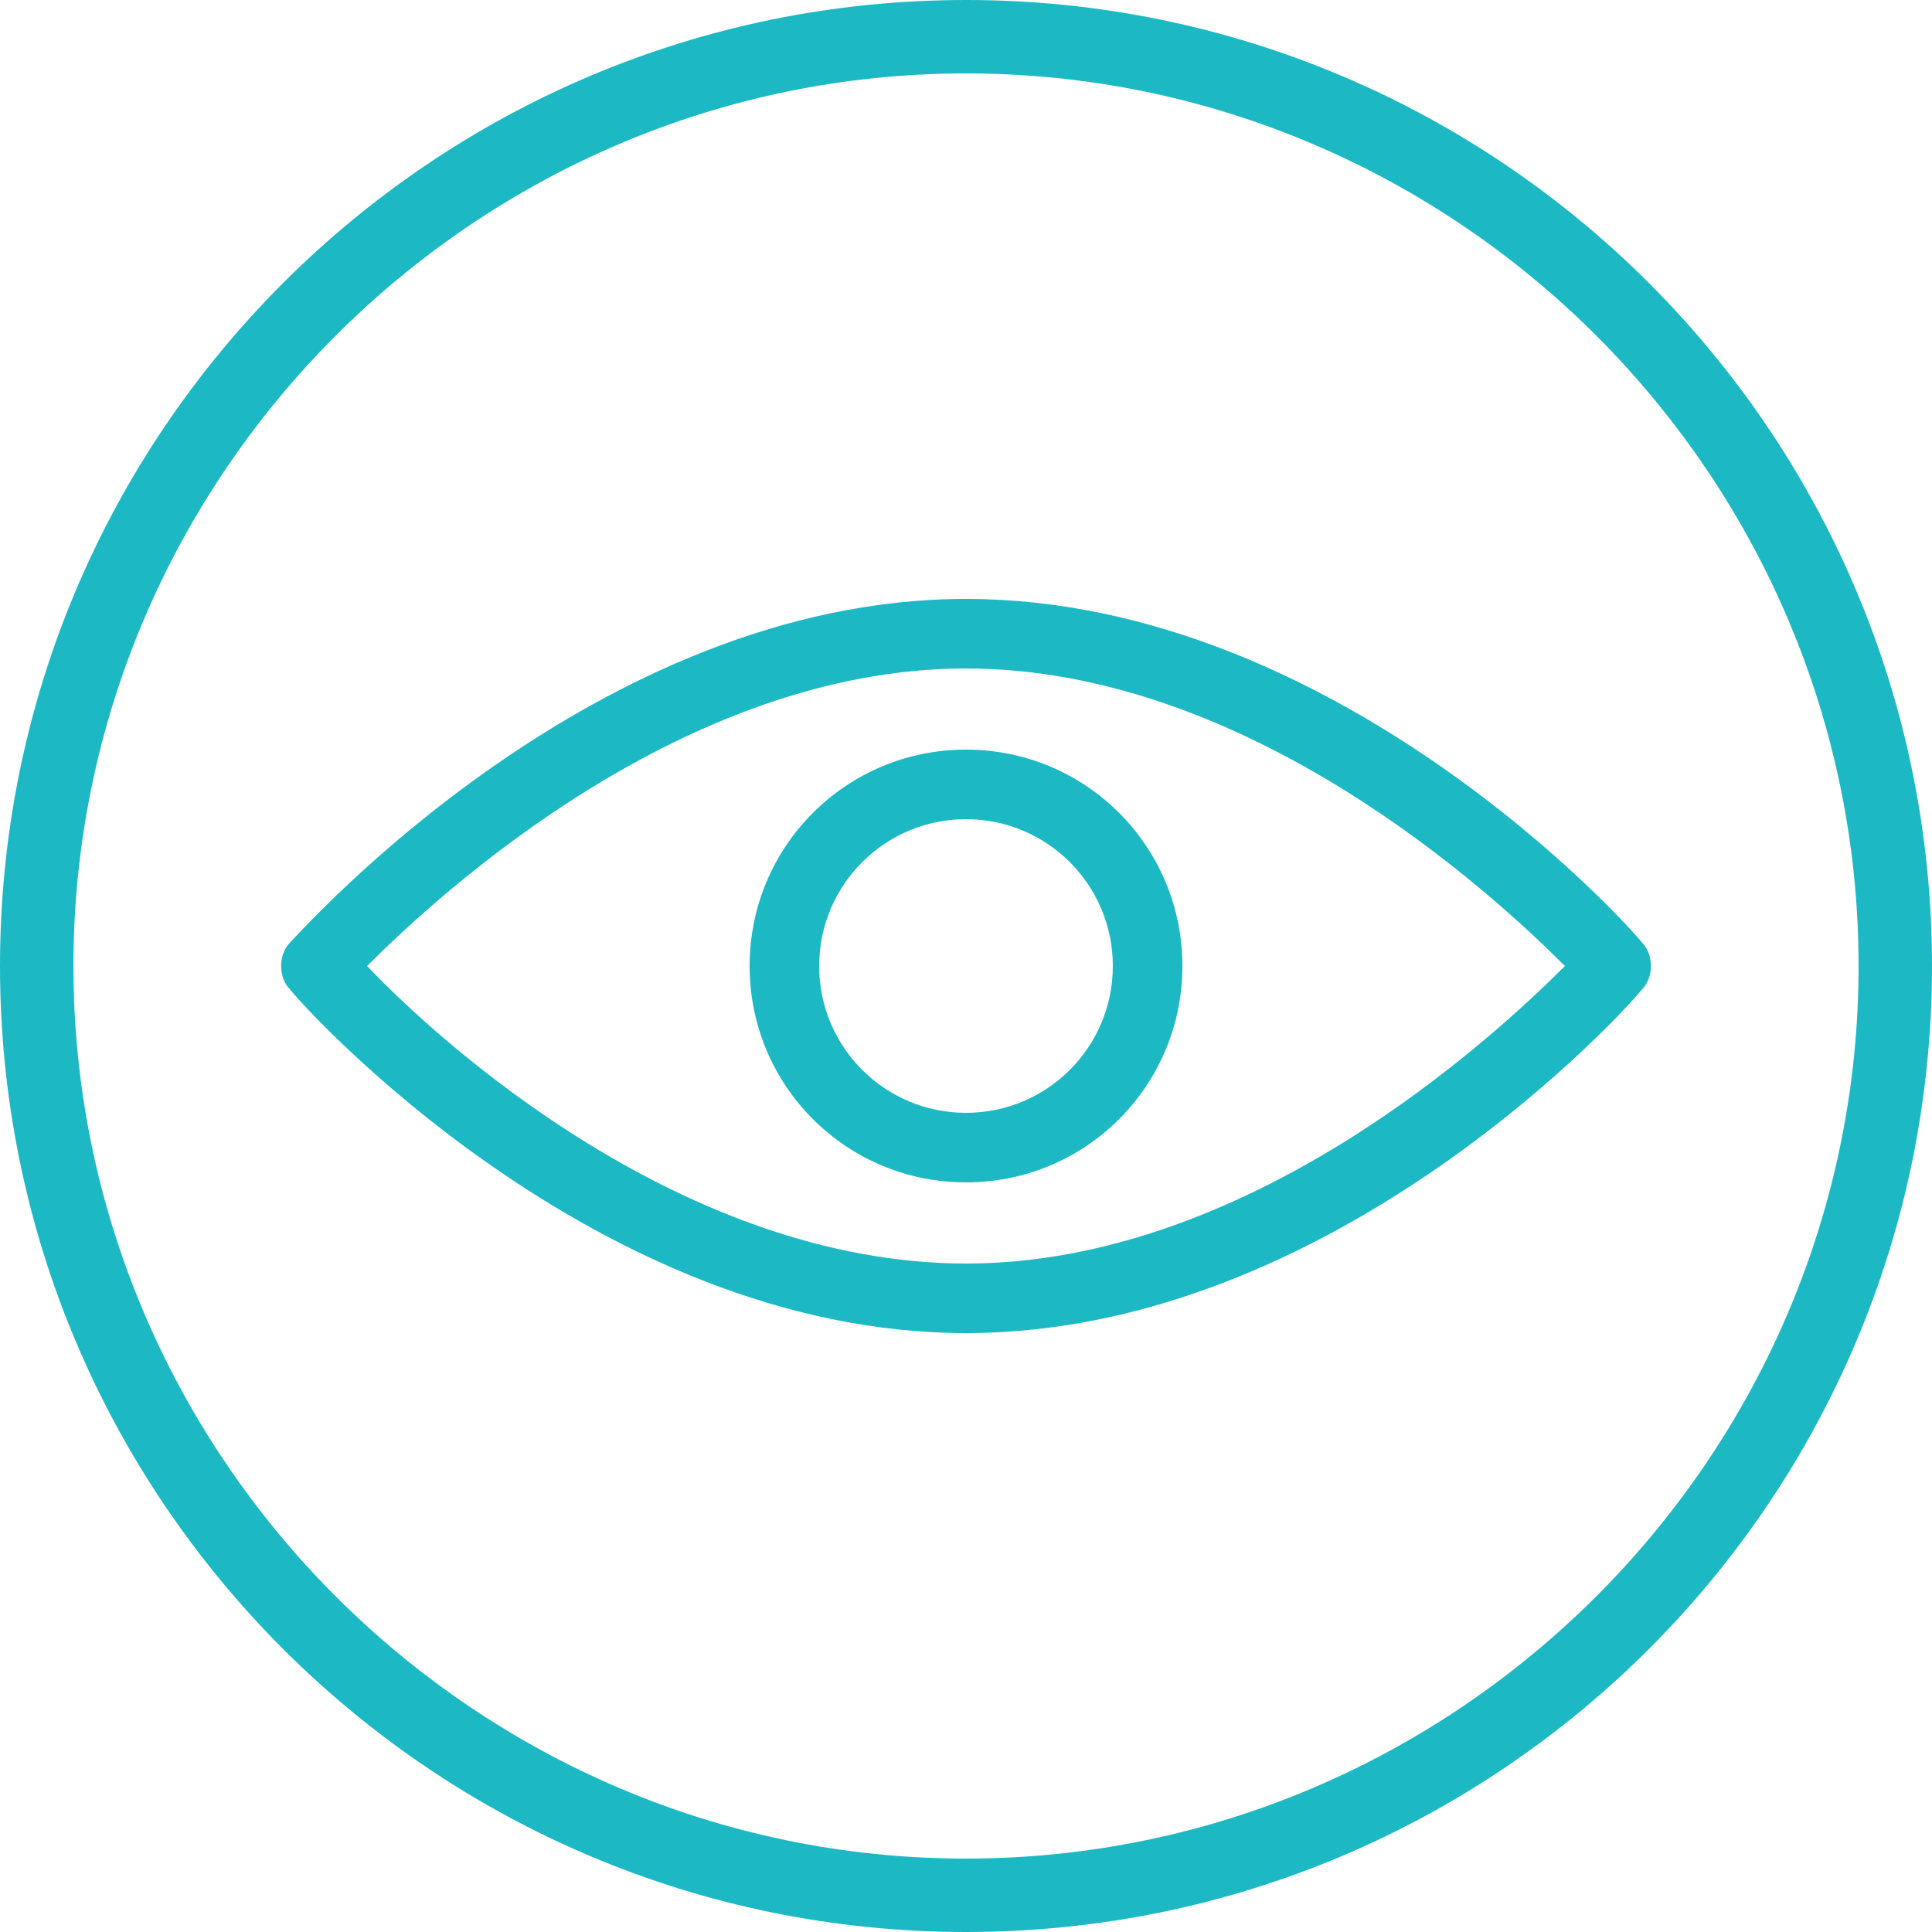
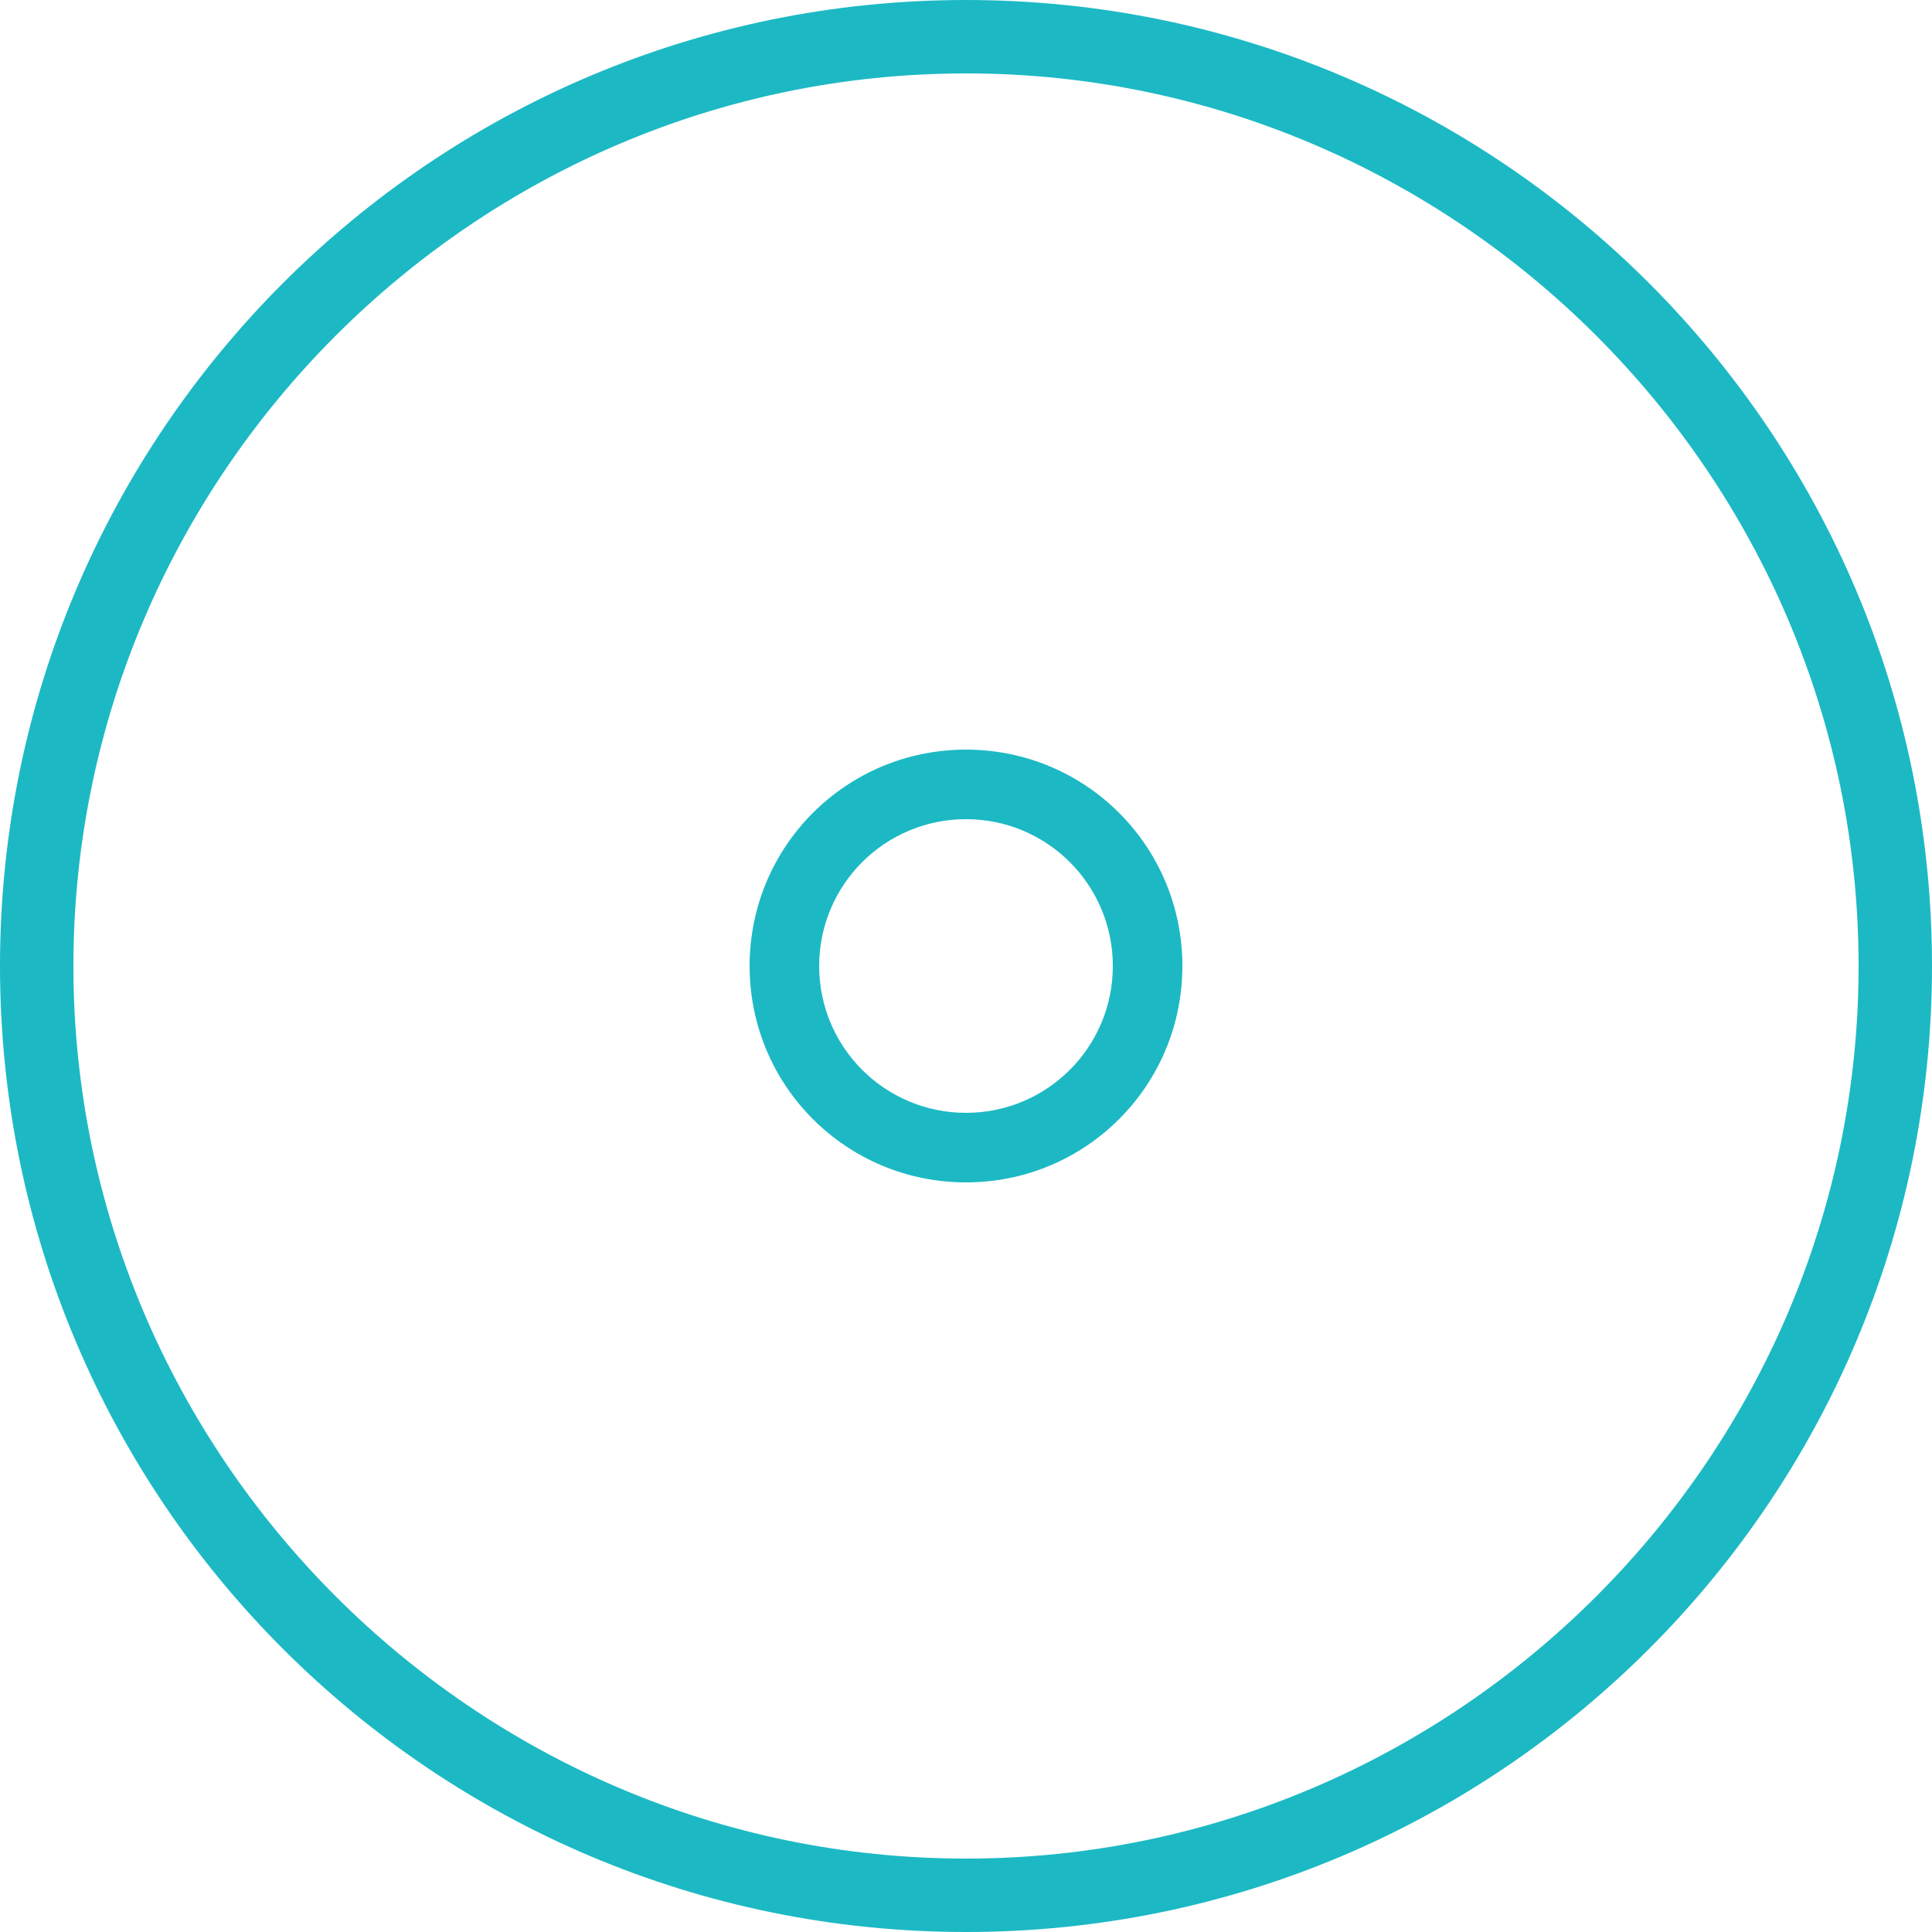
<svg xmlns="http://www.w3.org/2000/svg" version="1.1" id="Ebene_1" x="0px" y="0px" viewBox="0 0 50 50" style="enable-background:new 0 0 50 50;" xml:space="preserve" width="50" height="50">
  <style type="text/css">
	.st0{fill:#1CB9C4;}
</style>
  <title>Element 40</title>
  <g>
    <g id="Ebene_1-2">
-       <path class="st0" d="M25,15.5c-9.6,0-17.2,8.6-17.5,8.9c-0.3,0.3-0.3,0.9,0,1.2c0.3,0.4,7.9,8.9,17.5,8.9s17.2-8.5,17.5-8.9    c0.3-0.3,0.3-0.9,0-1.2C42.2,24,34.6,15.5,25,15.5z M25,32.7c-7.3,0-13.6-5.7-15.5-7.7c1.9-1.9,8.2-7.7,15.5-7.7    s13.6,5.8,15.5,7.7C38.6,26.9,32.3,32.7,25,32.7z" />
      <path class="st0" d="M25,19.4c-3.1,0-5.6,2.5-5.6,5.6s2.5,5.6,5.6,5.6c3.1,0,5.6-2.5,5.6-5.6S28.1,19.4,25,19.4L25,19.4z M25,28.8    c-2.1,0-3.8-1.7-3.8-3.8s1.7-3.8,3.8-3.8s3.8,1.7,3.8,3.8S27.1,28.8,25,28.8L25,28.8z" />
      <path class="st0" d="M25,50C11.2,50,0,38.8,0,25S11.2,0,25,0s25,11.2,25,25S38.8,50,25,50z M25,1.9C12.3,1.9,1.9,12.3,1.9,25    S12.3,48.1,25,48.1S48.1,37.7,48.1,25C48.1,12.3,37.7,1.9,25,1.9z" />
    </g>
  </g>
</svg>